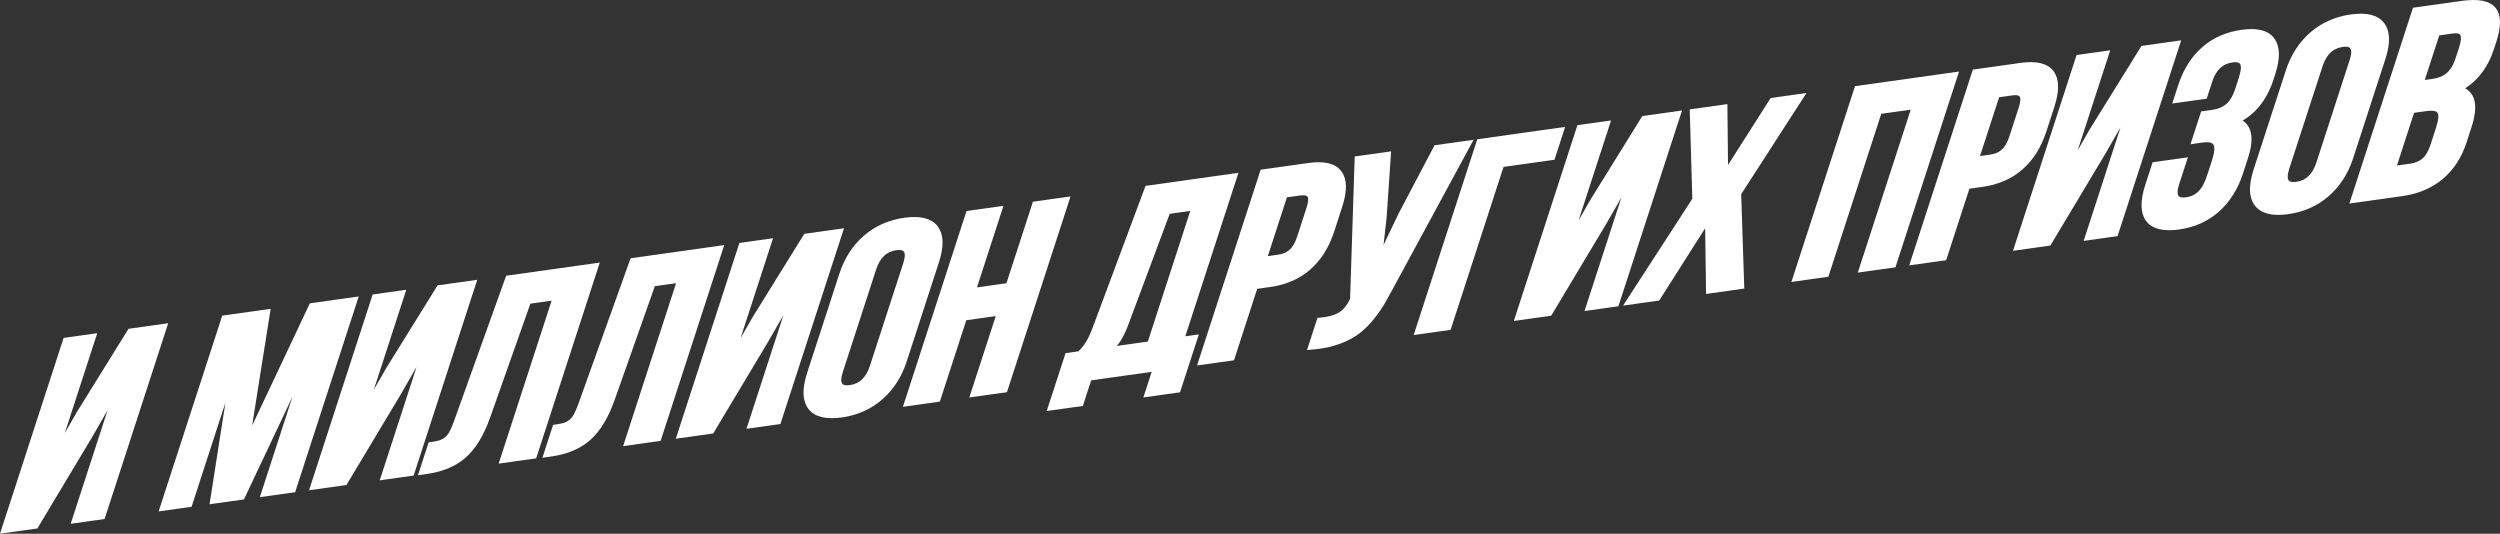
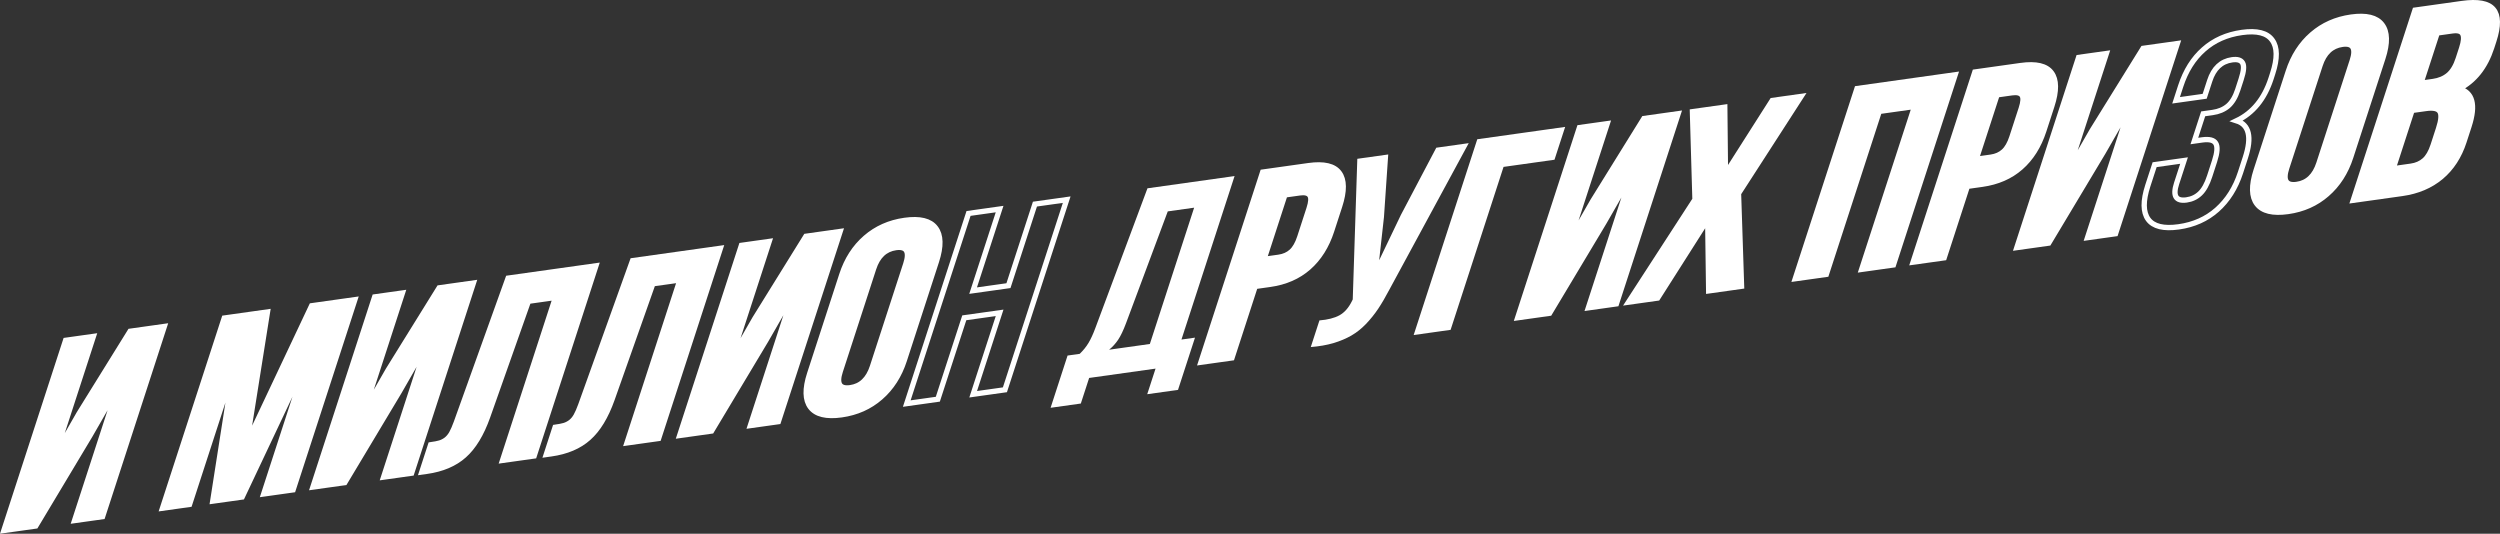
<svg xmlns="http://www.w3.org/2000/svg" viewBox="0 0 285.192 60.884" fill="none">
  <rect x="0" y="0" width="285.192" height="60.884" fill="#333333" stroke="none" />
  <path d="M0.439 60.515L7.487 38.825L10.652 38.38L6.19 52.114L9.034 47.153L14.842 37.792L18.747 37.243L11.7 58.933L8.503 59.382L13.467 44.105L10.283 49.648L4.077 60.004L0.439 60.515Z" fill="white" />
  <path d="M18.536 57.972L25.583 36.282L30.513 35.589L28.124 50.62L35.552 34.881L40.482 34.188L33.434 55.878L30.08 56.349L35.132 40.801L27.623 56.695L24.268 57.166L26.606 42.201L21.623 57.538L18.536 57.972Z" fill="white" />
  <path d="M35.695 55.56L42.742 33.87L45.907 33.426L41.445 47.159L44.29 42.198L50.097 32.837L54.003 32.288L46.955 53.978L43.758 54.427L48.722 39.15L45.538 44.693L39.333 55.049L35.695 55.56Z" fill="white" />
  <path d="M48.119 53.843L49.126 50.742C49.567 50.681 49.915 50.612 50.17 50.538C50.424 50.464 50.671 50.338 50.909 50.16C51.15 49.972 51.355 49.727 51.524 49.424C51.692 49.121 51.869 48.716 52.054 48.209L57.964 31.731L67.98 30.324L60.933 52.013L57.326 52.52L63.366 33.931L60.279 34.365L55.625 47.534C54.919 49.519 54.025 50.992 52.941 51.953C51.868 52.912 50.445 53.516 48.67 53.766L48.119 53.843Z" fill="white" />
  <path d="M62.317 51.848L63.324 48.747C63.765 48.685 64.113 48.617 64.368 48.543C64.622 48.468 64.869 48.342 65.107 48.165C65.348 47.977 65.553 47.731 65.722 47.428C65.89 47.126 66.067 46.721 66.252 46.214L72.162 29.736L82.178 28.328L75.131 50.018L71.524 50.525L77.564 31.936L74.477 32.369L69.823 45.539C69.118 47.524 68.223 48.997 67.139 49.957C66.066 50.916 64.642 51.521 62.868 51.77L62.317 51.848Z" fill="white" />
  <path d="M77.533 49.68L84.58 27.991L87.746 27.546L83.283 41.279L86.128 36.318L91.935 26.957L95.841 26.408L88.793 48.098L85.596 48.547L90.56 33.271L87.376 38.813L81.171 49.169L77.533 49.68Z" fill="white" />
  <path d="M92.366 42.63L96.032 31.347C96.596 29.612 97.499 28.205 98.741 27.126C99.984 26.047 101.471 25.386 103.204 25.142C104.936 24.899 106.11 25.186 106.726 26.004C107.353 26.821 107.384 28.096 106.82 29.83L103.154 41.114C102.591 42.848 101.688 44.255 100.445 45.334C99.213 46.412 97.731 47.072 95.999 47.316C94.266 47.56 93.087 47.273 92.461 46.457C91.834 45.64 91.803 44.365 92.366 42.63ZM95.857 42.342C95.391 43.773 95.773 44.403 97.001 44.231C98.219 44.059 99.061 43.258 99.526 41.826L103.33 30.119C103.792 28.697 103.414 28.072 102.196 28.243C100.968 28.416 100.123 29.213 99.661 30.635L95.857 42.342Z" fill="white" />
-   <path d="M103.441 46.039L110.488 24.349L114.031 23.851L111.009 33.154L115.041 32.587L118.063 23.285L121.685 22.776L114.638 44.466L111.016 44.975L114.033 35.688L110.002 36.254L106.984 45.541L103.441 46.039Z" fill="white" />
  <path d="M119.848 46.519L121.784 40.56L123.17 40.365C123.579 39.971 123.915 39.553 124.179 39.112C124.446 38.661 124.703 38.1 124.951 37.43L130.899 21.481L140.837 20.084L134.777 38.734L136.321 38.517L134.384 44.476L130.872 44.97L131.821 42.051L124.246 43.115L123.297 46.034L119.848 46.519ZM126.525 39.894L131.171 39.241L136.223 23.692L133.215 24.115L128.451 36.88C128.15 37.683 127.852 38.307 127.557 38.753C127.265 39.188 126.921 39.569 126.525 39.894Z" fill="white" />
  <path d="M136.995 41.324L144.042 19.634L149.271 18.899C151.024 18.652 152.193 18.926 152.777 19.72C153.371 20.512 153.385 21.78 152.818 23.525L151.904 26.338C151.337 28.083 150.458 29.476 149.268 30.519C148.091 31.551 146.626 32.19 144.872 32.436L143.187 32.673L140.538 40.826L136.995 41.324ZM144.19 29.587L145.875 29.351C146.463 29.268 146.949 29.05 147.334 28.698C147.719 28.346 148.033 27.796 148.276 27.05L149.332 23.798C149.575 23.052 149.603 22.547 149.418 22.285C149.236 22.012 148.851 21.917 148.263 22L146.578 22.236L144.19 29.587Z" fill="white" />
  <path d="M154.838 18.116L158.366 17.621L157.879 24.762L157.33 29.689L159.807 24.52L163.847 16.85L167.548 16.33L158.499 33.033C158.052 33.885 157.623 34.619 157.212 35.234C156.805 35.84 156.343 36.415 155.825 36.959C155.311 37.494 154.757 37.932 154.165 38.275C153.573 38.618 152.888 38.907 152.11 39.142C151.346 39.364 150.486 39.514 149.529 39.591L150.517 36.551C151.463 36.475 152.222 36.282 152.795 35.971C153.367 35.659 153.842 35.121 154.221 34.356L154.317 34.155L154.838 18.116Z" fill="white" />
  <path d="M161.706 37.851L168.753 16.161L178.108 14.846L177.1 17.947L171.289 18.764L165.249 37.353L161.706 37.851Z" fill="white" />
  <path d="M173.132 36.245L180.179 14.555L183.345 14.11L178.882 27.844L181.727 22.883L187.534 13.521L191.44 12.972L184.392 34.662L181.195 35.112L186.159 19.835L182.975 25.378L176.77 35.734L173.132 36.245Z" fill="white" />
  <path d="M185.771 34.469L193.361 22.763L193.07 12.743L196.755 12.225L196.833 19.85L202.173 11.464L205.464 11.001L198.322 22.066L198.669 32.656L194.921 33.183L194.81 25.014L189.094 34.002L185.771 34.469Z" fill="white" />
  <path d="M204.796 31.795L211.843 10.105L223.041 8.531L215.994 30.221L212.371 30.73L218.411 12.141L214.379 12.708L208.34 31.297L204.796 31.795Z" fill="white" />
  <path d="M218.238 29.905L225.285 8.216L230.514 7.481C232.268 7.234 233.436 7.508 234.02 8.302C234.614 9.094 234.628 10.362 234.061 12.107L233.147 14.92C232.58 16.664 231.702 18.058 230.511 19.101C229.334 20.133 227.869 20.772 226.116 21.018L224.431 21.255L221.782 29.408L218.238 29.905ZM225.433 18.169L227.118 17.933C227.706 17.85 228.193 17.632 228.578 17.28C228.963 16.927 229.277 16.378 229.519 15.632L230.576 12.38C230.818 11.634 230.847 11.129 230.662 10.867C230.48 10.594 230.095 10.499 229.507 10.582L227.822 10.818L225.433 18.169Z" fill="white" />
  <path d="M230.074 28.242L237.121 6.552L240.287 6.107L235.824 19.841L238.669 14.88L244.476 5.519L248.382 4.97L241.334 26.66L238.137 27.109L243.101 11.832L239.917 17.375L233.712 27.731L230.074 28.242Z" fill="white" />
-   <path d="M245.017 21.176L245.794 18.787L249.149 18.315L248.303 20.917C247.838 22.349 248.214 22.979 249.432 22.808C250.042 22.722 250.557 22.476 250.979 22.071C251.412 21.663 251.777 21.006 252.072 20.098L252.626 18.389C252.946 17.401 252.994 16.721 252.764 16.349C252.544 15.976 252.024 15.847 251.207 15.962L250.324 16.086L251.332 12.985L252.402 12.835C253.106 12.736 253.691 12.49 254.161 12.097C254.631 11.694 255.001 11.079 255.271 10.252L255.663 9.042C255.966 8.114 256.018 7.491 255.821 7.172C255.633 6.852 255.236 6.735 254.626 6.82C253.389 6.994 252.536 7.792 252.077 9.214L251.502 10.984L248.241 11.442L248.766 9.823C249.333 8.079 250.207 6.686 251.387 5.644C252.569 4.593 254.024 3.946 255.746 3.704C257.465 3.462 258.62 3.752 259.205 4.575C259.803 5.386 259.818 6.663 259.25 8.408L259.07 8.967C258.315 11.287 257.008 12.89 255.146 13.777C256.573 14.231 256.903 15.633 256.141 17.982L255.586 19.691C255.018 21.436 254.129 22.845 252.919 23.92C251.722 24.983 250.262 25.636 248.54 25.878C246.818 26.12 245.658 25.835 245.06 25.024C244.465 24.204 244.451 22.921 245.017 21.176Z" fill="white" />
  <path d="M257.373 19.44L261.04 8.156C261.602 6.422 262.504 5.015 263.749 3.936C264.991 2.857 266.479 2.196 268.211 1.952C269.943 1.709 271.118 1.996 271.733 2.814C272.36 3.63 272.39 4.906 271.828 6.64L268.161 17.924C267.598 19.658 266.694 21.065 265.451 22.144C264.219 23.222 262.737 23.882 261.005 24.126C259.273 24.369 258.093 24.083 257.468 23.266C256.841 22.45 256.811 21.174 257.373 19.44ZM260.862 19.151C260.397 20.583 260.78 21.213 262.007 21.04C263.227 20.869 264.067 20.068 264.534 18.636L268.336 6.929C268.798 5.507 268.421 4.882 267.204 5.053C265.974 5.225 265.129 6.023 264.667 7.444L260.862 19.151Z" fill="white" />
  <path d="M268.448 22.849L275.494 1.159L280.848 0.407C282.665 0.151 283.86 0.373 284.435 1.072C285.02 1.769 285.037 2.965 284.488 4.659L284.238 5.43C283.515 7.649 282.275 9.213 280.518 10.125C282.068 10.532 282.448 11.956 281.656 14.396L281.081 16.166C280.536 17.84 279.663 19.18 278.466 20.185C277.266 21.191 275.787 21.818 274.022 22.066L268.448 22.849ZM272.997 19.25L275.029 18.965C275.649 18.878 276.164 18.652 276.574 18.286C276.982 17.921 277.314 17.35 277.566 16.573L278.179 14.683C278.501 13.694 278.546 13.034 278.314 12.701C278.091 12.366 277.571 12.257 276.752 12.372L275.159 12.595L272.997 19.25ZM276.169 9.494L277.554 9.3C278.256 9.201 278.844 8.955 279.311 8.562C279.783 8.159 280.153 7.544 280.423 6.717L280.816 5.507C281.068 4.73 281.108 4.186 280.941 3.873C280.776 3.549 280.378 3.432 279.748 3.521L278.031 3.762L276.169 9.494Z" fill="white" />
  <path d="M0.439 60.515L7.487 38.825L10.652 38.38L6.19 52.114L9.034 47.153L14.842 37.792L18.747 37.243L11.7 58.933L8.503 59.382L13.467 44.105L10.283 49.648L4.077 60.004L0.439 60.515Z" stroke="white" stroke-width="0.609" />
  <path d="M18.536 57.972L25.583 36.282L30.513 35.589L28.124 50.62L35.552 34.881L40.482 34.188L33.434 55.878L30.08 56.349L35.132 40.801L27.623 56.695L24.268 57.166L26.606 42.201L21.623 57.538L18.536 57.972Z" stroke="white" stroke-width="0.609" />
  <path d="M35.695 55.56L42.742 33.87L45.907 33.426L41.445 47.159L44.29 42.198L50.097 32.837L54.003 32.288L46.955 53.978L43.758 54.427L48.722 39.15L45.538 44.693L39.333 55.049L35.695 55.56Z" stroke="white" stroke-width="0.609" />
  <path d="M48.119 53.843L49.126 50.742C49.567 50.681 49.915 50.612 50.17 50.538C50.424 50.464 50.671 50.338 50.909 50.16C51.15 49.972 51.355 49.727 51.524 49.424C51.692 49.121 51.869 48.716 52.054 48.209L57.964 31.731L67.98 30.324L60.933 52.013L57.326 52.52L63.366 33.931L60.279 34.365L55.625 47.534C54.919 49.519 54.025 50.992 52.941 51.953C51.868 52.912 50.445 53.516 48.67 53.766L48.119 53.843Z" stroke="white" stroke-width="0.609" />
  <path d="M62.317 51.848L63.324 48.747C63.765 48.685 64.113 48.617 64.368 48.543C64.622 48.468 64.869 48.342 65.107 48.165C65.348 47.977 65.553 47.731 65.722 47.428C65.89 47.126 66.067 46.721 66.252 46.214L72.162 29.736L82.178 28.328L75.131 50.018L71.524 50.525L77.564 31.936L74.477 32.369L69.823 45.539C69.118 47.524 68.223 48.997 67.139 49.957C66.066 50.916 64.642 51.521 62.868 51.77L62.317 51.848Z" stroke="white" stroke-width="0.609" />
  <path d="M77.533 49.68L84.58 27.991L87.746 27.546L83.283 41.279L86.128 36.318L91.935 26.957L95.841 26.408L88.793 48.098L85.596 48.547L90.56 33.271L87.376 38.813L81.171 49.169L77.533 49.68Z" stroke="white" stroke-width="0.609" />
  <path d="M92.366 42.63L96.032 31.347C96.596 29.612 97.499 28.205 98.741 27.126C99.984 26.047 101.471 25.386 103.204 25.142C104.936 24.899 106.11 25.186 106.726 26.004C107.353 26.821 107.384 28.096 106.82 29.83L103.154 41.114C102.591 42.848 101.688 44.255 100.445 45.334C99.213 46.412 97.731 47.072 95.999 47.316C94.266 47.56 93.087 47.273 92.461 46.457C91.834 45.64 91.803 44.365 92.366 42.63ZM95.857 42.342C95.391 43.773 95.773 44.403 97.001 44.231C98.219 44.059 99.061 43.258 99.526 41.826L103.33 30.119C103.792 28.697 103.414 28.072 102.196 28.243C100.968 28.416 100.123 29.213 99.661 30.635L95.857 42.342Z" stroke="white" stroke-width="0.609" />
  <path d="M103.441 46.039L110.488 24.349L114.031 23.851L111.009 33.154L115.041 32.587L118.063 23.285L121.685 22.776L114.638 44.466L111.016 44.975L114.033 35.688L110.002 36.254L106.984 45.541L103.441 46.039Z" stroke="white" stroke-width="0.609" />
-   <path d="M119.848 46.519L121.784 40.56L123.17 40.365C123.579 39.971 123.915 39.553 124.179 39.112C124.446 38.661 124.703 38.1 124.951 37.43L130.899 21.481L140.837 20.084L134.777 38.734L136.321 38.517L134.384 44.476L130.872 44.97L131.821 42.051L124.246 43.115L123.297 46.034L119.848 46.519ZM126.525 39.894L131.171 39.241L136.223 23.692L133.215 24.115L128.451 36.88C128.15 37.683 127.852 38.307 127.557 38.753C127.265 39.188 126.921 39.569 126.525 39.894Z" stroke="white" stroke-width="0.609" />
  <path d="M136.995 41.324L144.042 19.634L149.271 18.899C151.024 18.652 152.193 18.926 152.777 19.72C153.371 20.512 153.385 21.78 152.818 23.525L151.904 26.338C151.337 28.083 150.458 29.476 149.268 30.519C148.091 31.551 146.626 32.19 144.872 32.436L143.187 32.673L140.538 40.826L136.995 41.324ZM144.19 29.587L145.875 29.351C146.463 29.268 146.949 29.05 147.334 28.698C147.719 28.346 148.033 27.796 148.276 27.05L149.332 23.798C149.575 23.052 149.603 22.547 149.418 22.285C149.236 22.012 148.851 21.917 148.263 22L146.578 22.236L144.19 29.587Z" stroke="white" stroke-width="0.609" />
-   <path d="M154.838 18.116L158.366 17.621L157.879 24.762L157.33 29.689L159.807 24.52L163.847 16.85L167.548 16.33L158.499 33.033C158.052 33.885 157.623 34.619 157.212 35.234C156.805 35.84 156.343 36.415 155.825 36.959C155.311 37.494 154.757 37.932 154.165 38.275C153.573 38.618 152.888 38.907 152.11 39.142C151.346 39.364 150.486 39.514 149.529 39.591L150.517 36.551C151.463 36.475 152.222 36.282 152.795 35.971C153.367 35.659 153.842 35.121 154.221 34.356L154.317 34.155L154.838 18.116Z" stroke="white" stroke-width="0.609" />
  <path d="M161.706 37.851L168.753 16.161L178.108 14.846L177.1 17.947L171.289 18.764L165.249 37.353L161.706 37.851Z" stroke="white" stroke-width="0.609" />
  <path d="M173.132 36.245L180.179 14.555L183.345 14.11L178.882 27.844L181.727 22.883L187.534 13.521L191.44 12.972L184.392 34.662L181.195 35.112L186.159 19.835L182.975 25.378L176.77 35.734L173.132 36.245Z" stroke="white" stroke-width="0.609" />
  <path d="M185.771 34.469L193.361 22.763L193.07 12.743L196.755 12.225L196.833 19.85L202.173 11.464L205.464 11.001L198.322 22.066L198.669 32.656L194.921 33.183L194.81 25.014L189.094 34.002L185.771 34.469Z" stroke="white" stroke-width="0.609" />
  <path d="M204.796 31.795L211.843 10.105L223.041 8.531L215.994 30.221L212.371 30.73L218.411 12.141L214.379 12.708L208.34 31.297L204.796 31.795Z" stroke="white" stroke-width="0.609" />
  <path d="M218.238 29.905L225.285 8.216L230.514 7.481C232.268 7.234 233.436 7.508 234.02 8.302C234.614 9.094 234.628 10.362 234.061 12.107L233.147 14.92C232.58 16.664 231.702 18.058 230.511 19.101C229.334 20.133 227.869 20.772 226.116 21.018L224.431 21.255L221.782 29.408L218.238 29.905ZM225.433 18.169L227.118 17.933C227.706 17.85 228.193 17.632 228.578 17.28C228.963 16.927 229.277 16.378 229.519 15.632L230.576 12.38C230.818 11.634 230.847 11.129 230.662 10.867C230.48 10.594 230.095 10.499 229.507 10.582L227.822 10.818L225.433 18.169Z" stroke="white" stroke-width="0.609" />
  <path d="M230.074 28.242L237.121 6.552L240.287 6.107L235.824 19.841L238.669 14.88L244.476 5.519L248.382 4.97L241.334 26.66L238.137 27.109L243.101 11.832L239.917 17.375L233.712 27.731L230.074 28.242Z" stroke="white" stroke-width="0.609" />
  <path d="M245.017 21.176L245.794 18.787L249.149 18.315L248.303 20.917C247.838 22.349 248.214 22.979 249.432 22.808C250.042 22.722 250.557 22.476 250.979 22.071C251.412 21.663 251.777 21.006 252.072 20.098L252.626 18.389C252.946 17.401 252.994 16.721 252.764 16.349C252.544 15.976 252.024 15.847 251.207 15.962L250.324 16.086L251.332 12.985L252.402 12.835C253.106 12.736 253.691 12.49 254.161 12.097C254.631 11.694 255.001 11.079 255.271 10.252L255.663 9.042C255.966 8.114 256.018 7.491 255.821 7.172C255.633 6.852 255.236 6.735 254.626 6.82C253.389 6.994 252.536 7.792 252.077 9.214L251.502 10.984L248.241 11.442L248.766 9.823C249.333 8.079 250.207 6.686 251.387 5.644C252.569 4.593 254.024 3.946 255.746 3.704C257.465 3.462 258.62 3.752 259.205 4.575C259.803 5.386 259.818 6.663 259.25 8.408L259.07 8.967C258.315 11.287 257.008 12.89 255.146 13.777C256.573 14.231 256.903 15.633 256.141 17.982L255.586 19.691C255.018 21.436 254.129 22.845 252.919 23.92C251.722 24.983 250.262 25.636 248.54 25.878C246.818 26.12 245.658 25.835 245.06 25.024C244.465 24.204 244.451 22.921 245.017 21.176Z" stroke="white" stroke-width="0.609" />
  <path d="M257.373 19.44L261.04 8.156C261.602 6.422 262.504 5.015 263.749 3.936C264.991 2.857 266.479 2.196 268.211 1.952C269.943 1.709 271.118 1.996 271.733 2.814C272.36 3.63 272.39 4.906 271.828 6.64L268.161 17.924C267.598 19.658 266.694 21.065 265.451 22.144C264.219 23.222 262.737 23.882 261.005 24.126C259.273 24.369 258.093 24.083 257.468 23.266C256.841 22.45 256.811 21.174 257.373 19.44ZM260.862 19.151C260.397 20.583 260.78 21.213 262.007 21.04C263.227 20.869 264.067 20.068 264.534 18.636L268.336 6.929C268.798 5.507 268.421 4.882 267.204 5.053C265.974 5.225 265.129 6.023 264.667 7.444L260.862 19.151Z" stroke="white" stroke-width="0.609" />
  <path d="M268.448 22.849L275.494 1.159L280.848 0.407C282.665 0.151 283.86 0.373 284.435 1.072C285.02 1.769 285.037 2.965 284.488 4.659L284.238 5.43C283.515 7.649 282.275 9.213 280.518 10.125C282.068 10.532 282.448 11.956 281.656 14.396L281.081 16.166C280.536 17.84 279.663 19.18 278.466 20.185C277.266 21.191 275.787 21.818 274.022 22.066L268.448 22.849ZM272.997 19.25L275.029 18.965C275.649 18.878 276.164 18.652 276.574 18.286C276.982 17.921 277.314 17.35 277.566 16.573L278.179 14.683C278.501 13.694 278.546 13.034 278.314 12.701C278.091 12.366 277.571 12.257 276.752 12.372L275.159 12.595L272.997 19.25ZM276.169 9.494L277.554 9.3C278.256 9.201 278.844 8.955 279.311 8.562C279.783 8.159 280.153 7.544 280.423 6.717L280.816 5.507C281.068 4.73 281.108 4.186 280.941 3.873C280.776 3.549 280.378 3.432 279.748 3.521L278.031 3.762L276.169 9.494Z" stroke="white" stroke-width="0.609" />
</svg>